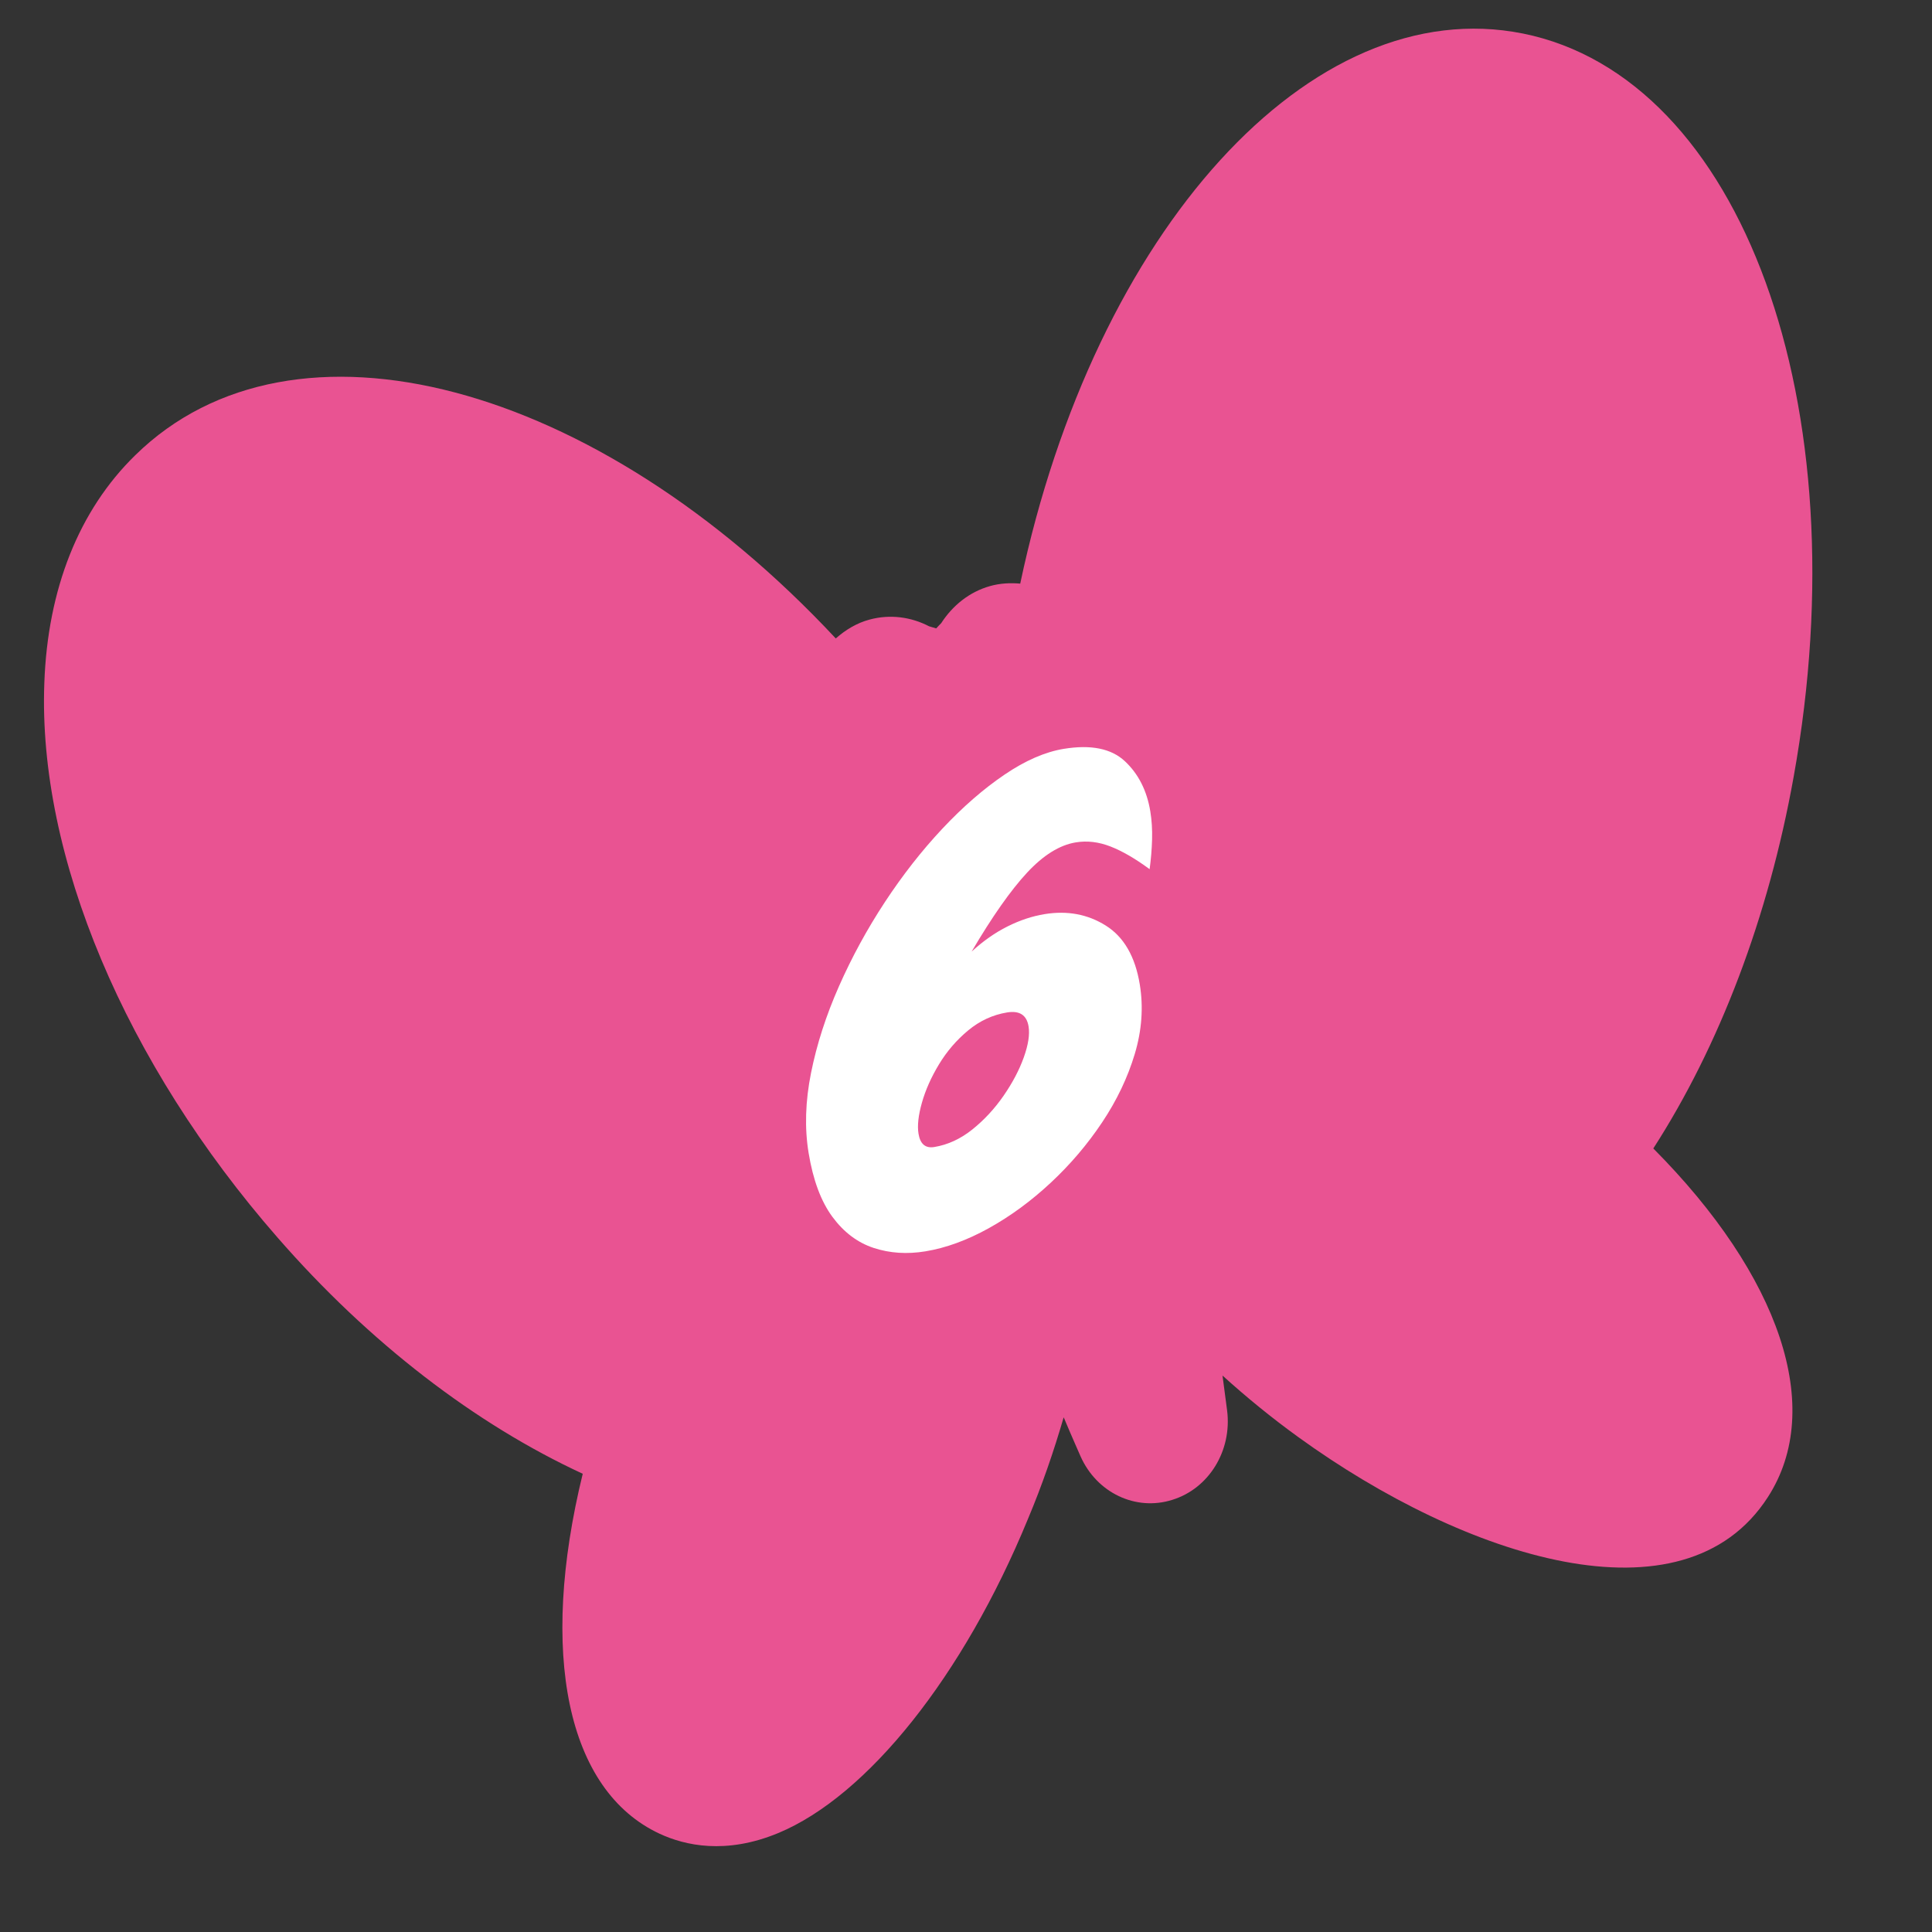
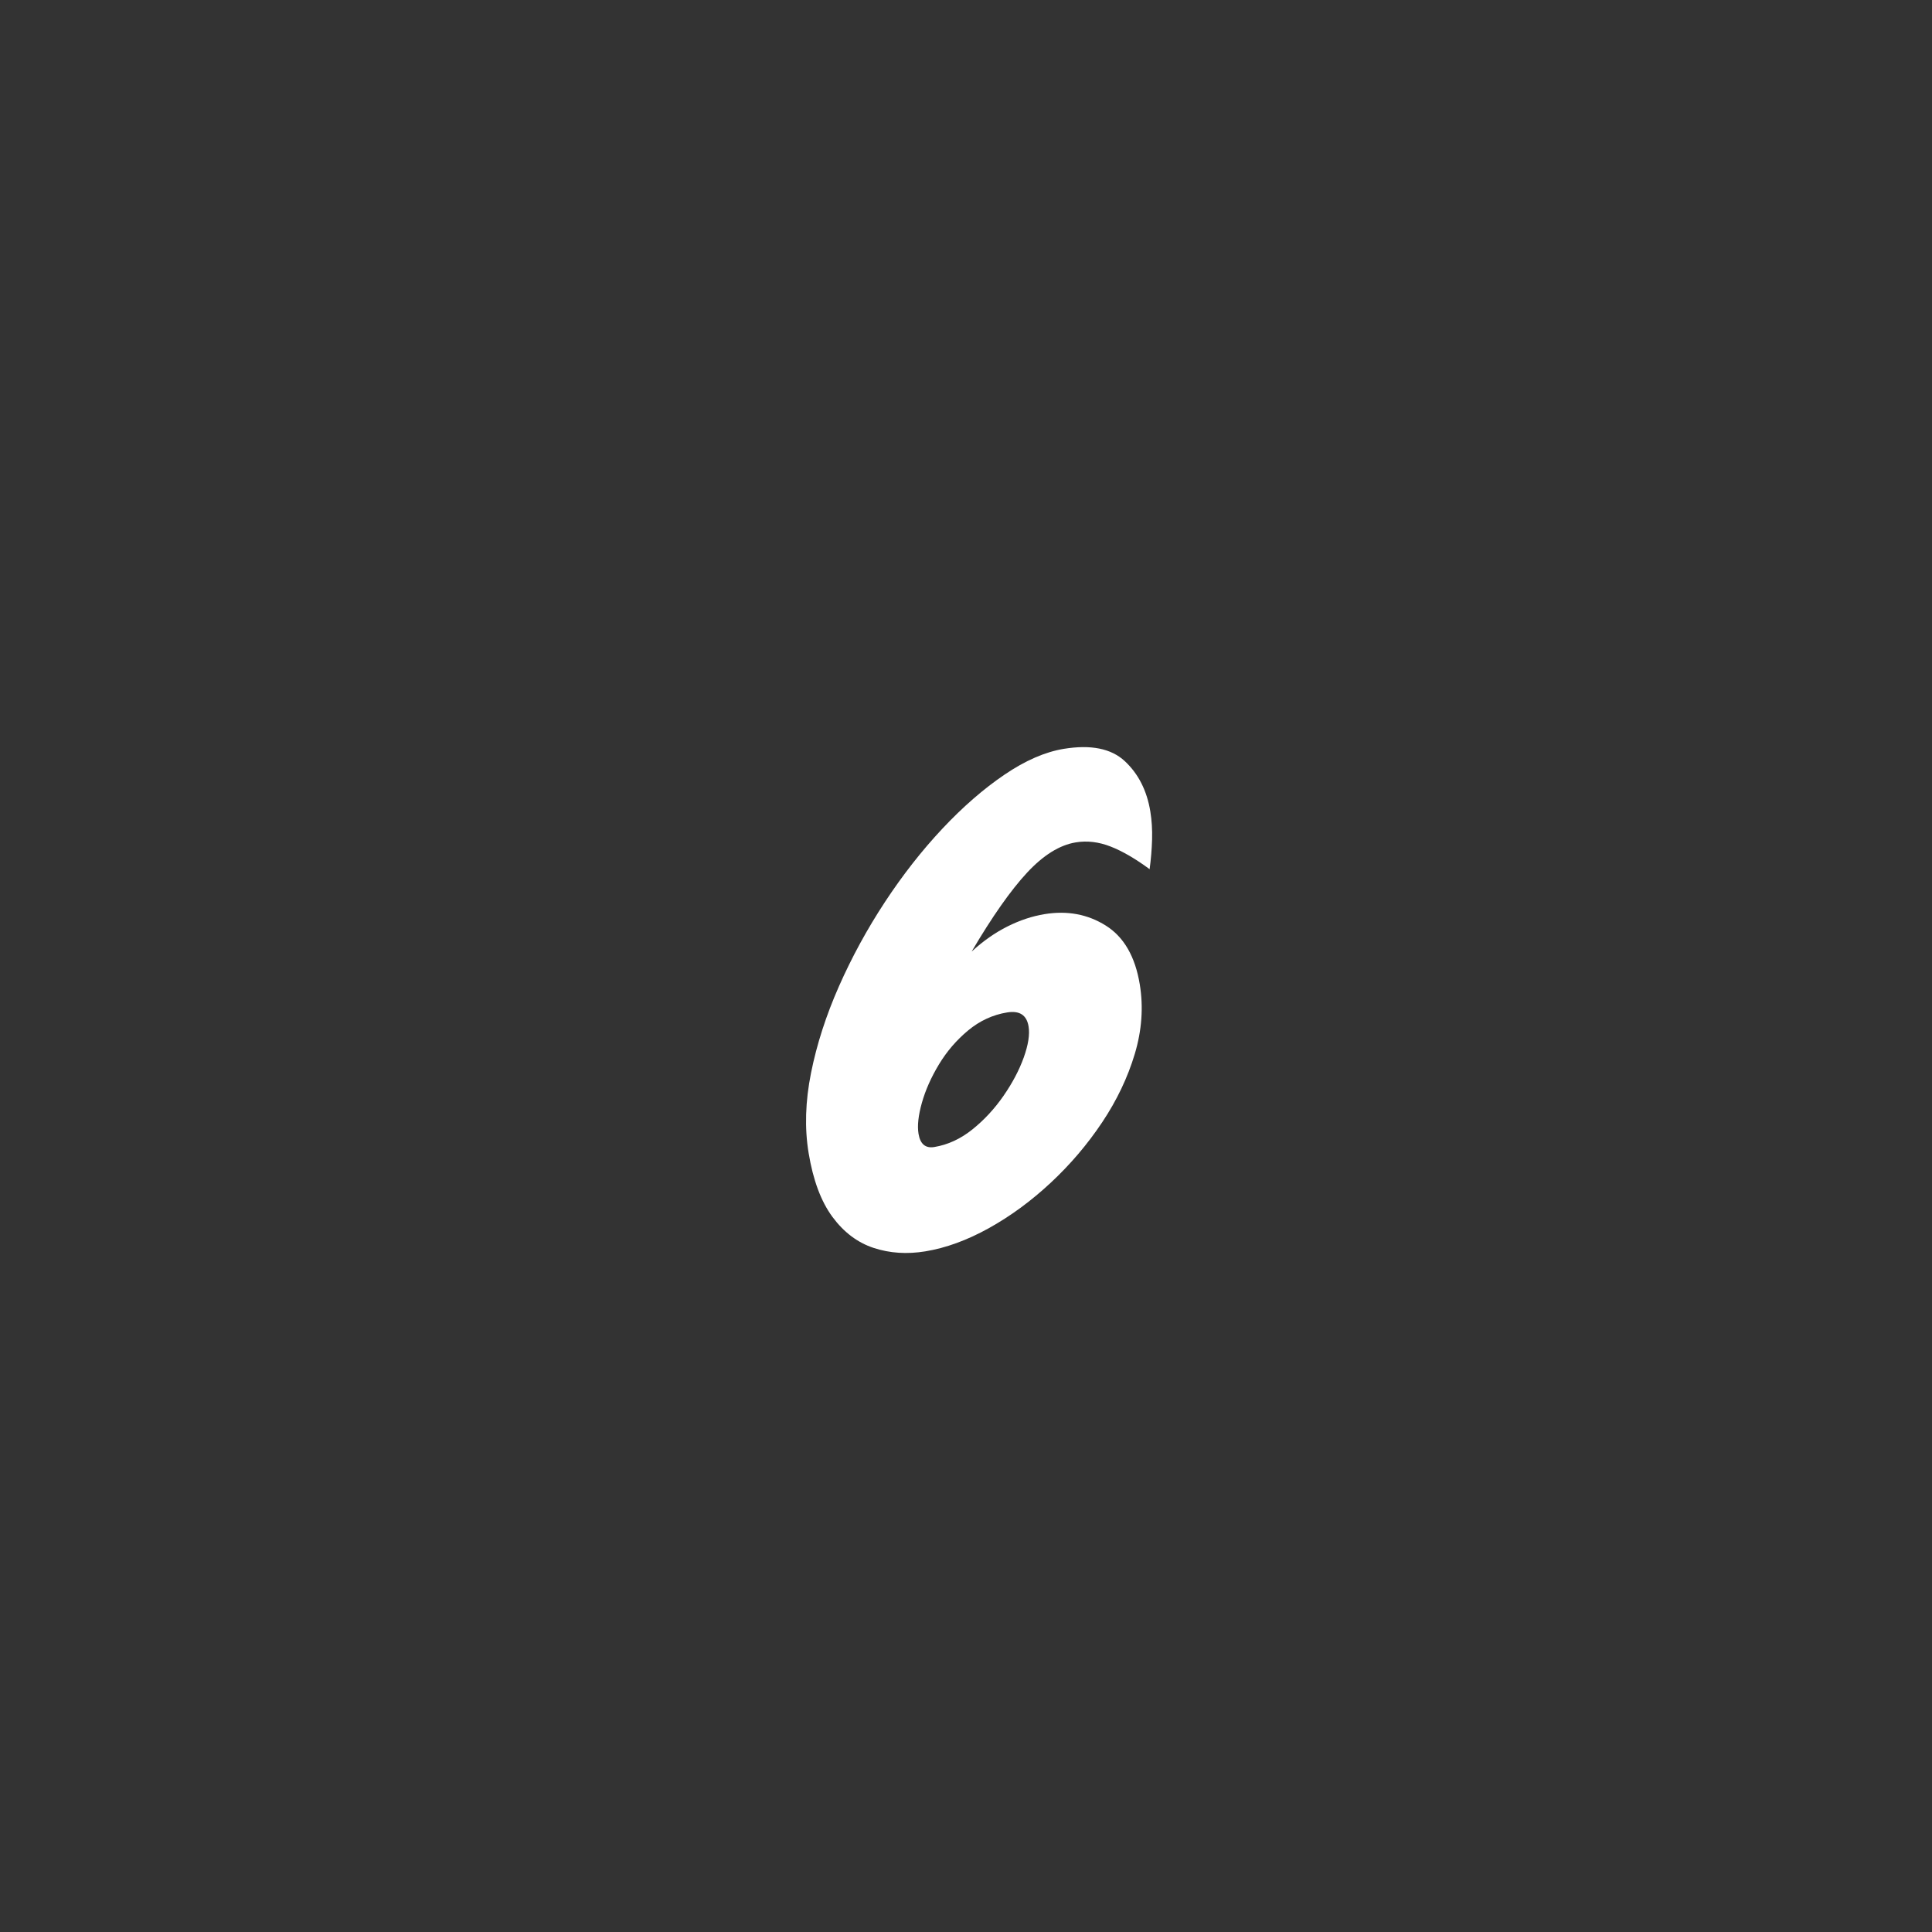
<svg xmlns="http://www.w3.org/2000/svg" width="1080" zoomAndPan="magnify" viewBox="0 0 810 810" height="1080" preserveAspectRatio="xMidYMid meet" version="1.0">
  <rect x="0" y="0" width="810" height="810" fill="#333333" stroke="none" />
  <defs>
    <g />
    <clipPath id="ec0e301735">
      <path d="M 18.27 12.016 L 760 12.016 L 760 774.016 L 18.27 774.016 Z M 18.27 12.016 " clip-rule="nonzero" />
    </clipPath>
  </defs>
  <g clip-path="url(#ec0e301735)">
-     <path fill="#e95392" d="M 638.52 14.066 C 549.742 -3.785 458.969 96.68 427.734 244.684 C 423.609 244.324 419.309 244.523 415.098 245.707 C 406.391 248.156 399.367 253.898 394.613 261.25 C 393.887 261.941 393.195 262.754 392.504 263.461 C 391.551 263.172 390.551 262.883 389.527 262.578 C 382.039 258.691 373.227 257.398 364.48 259.785 C 359.297 261.176 354.543 264.012 350.402 267.672 C 249.918 159.984 122.902 125.918 56.707 190.852 C 33.059 213.938 19.977 246.977 18.586 286.375 C 15.836 358.863 52.477 445.734 116.336 518.816 C 154.852 563.023 199.34 597.074 244.316 617.883 C 225.906 693.074 237.547 750.668 276.57 768.812 C 287.109 773.703 304.234 777.656 326.254 768.531 C 363.672 752.996 403.895 702.668 430.918 636.961 C 436.969 622.594 441.828 608.344 445.953 594.203 C 449.891 603.586 452.648 609.613 453.02 610.559 C 459.828 625.898 476.191 633.664 491.484 628.816 C 506.797 624.113 516.586 608.25 514.477 591.395 C 514.371 590.484 513.691 585.188 512.543 576.707 C 522.434 585.672 533.074 594.379 544.348 602.527 C 614.312 653.18 705.828 682.637 741.195 627.66 C 765.254 590.387 746.266 534.922 693.156 481.496 C 720.77 438.656 741.434 384.68 752.008 325.621 C 780.129 169.457 730.262 32.617 638.516 14.059 Z M 638.52 14.066 " fill-opacity="1" fill-rule="nonzero" />
-   </g>
+     </g>
  <g fill="#ffffff" fill-opacity="1">
    <g transform="translate(343.499, 529.318)">
      <g>
        <path d="M 48.188 -48.422 C 53.875 -49.359 59.195 -51.812 64.156 -55.781 C 69.113 -59.758 73.473 -64.461 77.234 -69.891 C 80.992 -75.328 83.82 -80.691 85.719 -85.984 C 87.613 -91.273 88.285 -95.609 87.734 -98.984 C 86.953 -103.754 83.945 -105.707 78.719 -104.844 C 72.719 -103.863 67.281 -101.352 62.406 -97.312 C 57.539 -93.27 53.469 -88.535 50.188 -83.109 C 46.906 -77.68 44.516 -72.312 43.016 -67 C 41.516 -61.695 41.039 -57.359 41.594 -53.984 C 42.301 -49.672 44.5 -47.816 48.188 -48.422 Z M 102.484 -215.359 C 113.859 -217.223 122.391 -215.504 128.078 -210.203 C 133.773 -204.898 137.344 -197.867 138.781 -189.109 C 139.383 -185.422 139.629 -181.516 139.516 -177.391 C 139.398 -173.266 139.055 -169.102 138.484 -164.906 C 132.555 -169.289 127.102 -172.457 122.125 -174.406 C 117.145 -176.352 112.273 -176.93 107.516 -176.141 C 100.742 -175.035 93.938 -170.801 87.094 -163.438 C 80.25 -156.07 72.504 -145.047 63.859 -130.359 C 68.672 -134.773 73.664 -138.281 78.844 -140.875 C 84.02 -143.477 89.219 -145.207 94.438 -146.062 C 103.977 -147.625 112.535 -146.023 120.109 -141.266 C 127.691 -136.504 132.441 -128.281 134.359 -116.594 C 135.922 -107.062 135.223 -97.352 132.266 -87.469 C 129.305 -77.582 124.754 -68.031 118.609 -58.812 C 112.461 -49.594 105.281 -41.148 97.062 -33.484 C 88.844 -25.816 80.176 -19.453 71.062 -14.391 C 61.945 -9.336 53.086 -6.102 44.484 -4.688 C 36.797 -3.426 29.57 -3.898 22.812 -6.109 C 16.051 -8.328 10.281 -12.672 5.5 -19.141 C 0.719 -25.617 -2.609 -34.547 -4.484 -45.922 C -6.203 -56.379 -5.863 -67.57 -3.469 -79.5 C -1.082 -91.426 2.812 -103.516 8.219 -115.766 C 13.633 -128.023 20.066 -139.82 27.516 -151.156 C 34.973 -162.488 43 -172.734 51.594 -181.891 C 60.195 -191.047 68.867 -198.586 77.609 -204.516 C 86.348 -210.453 94.641 -214.066 102.484 -215.359 Z M 102.484 -215.359 " />
      </g>
    </g>
  </g>
</svg>